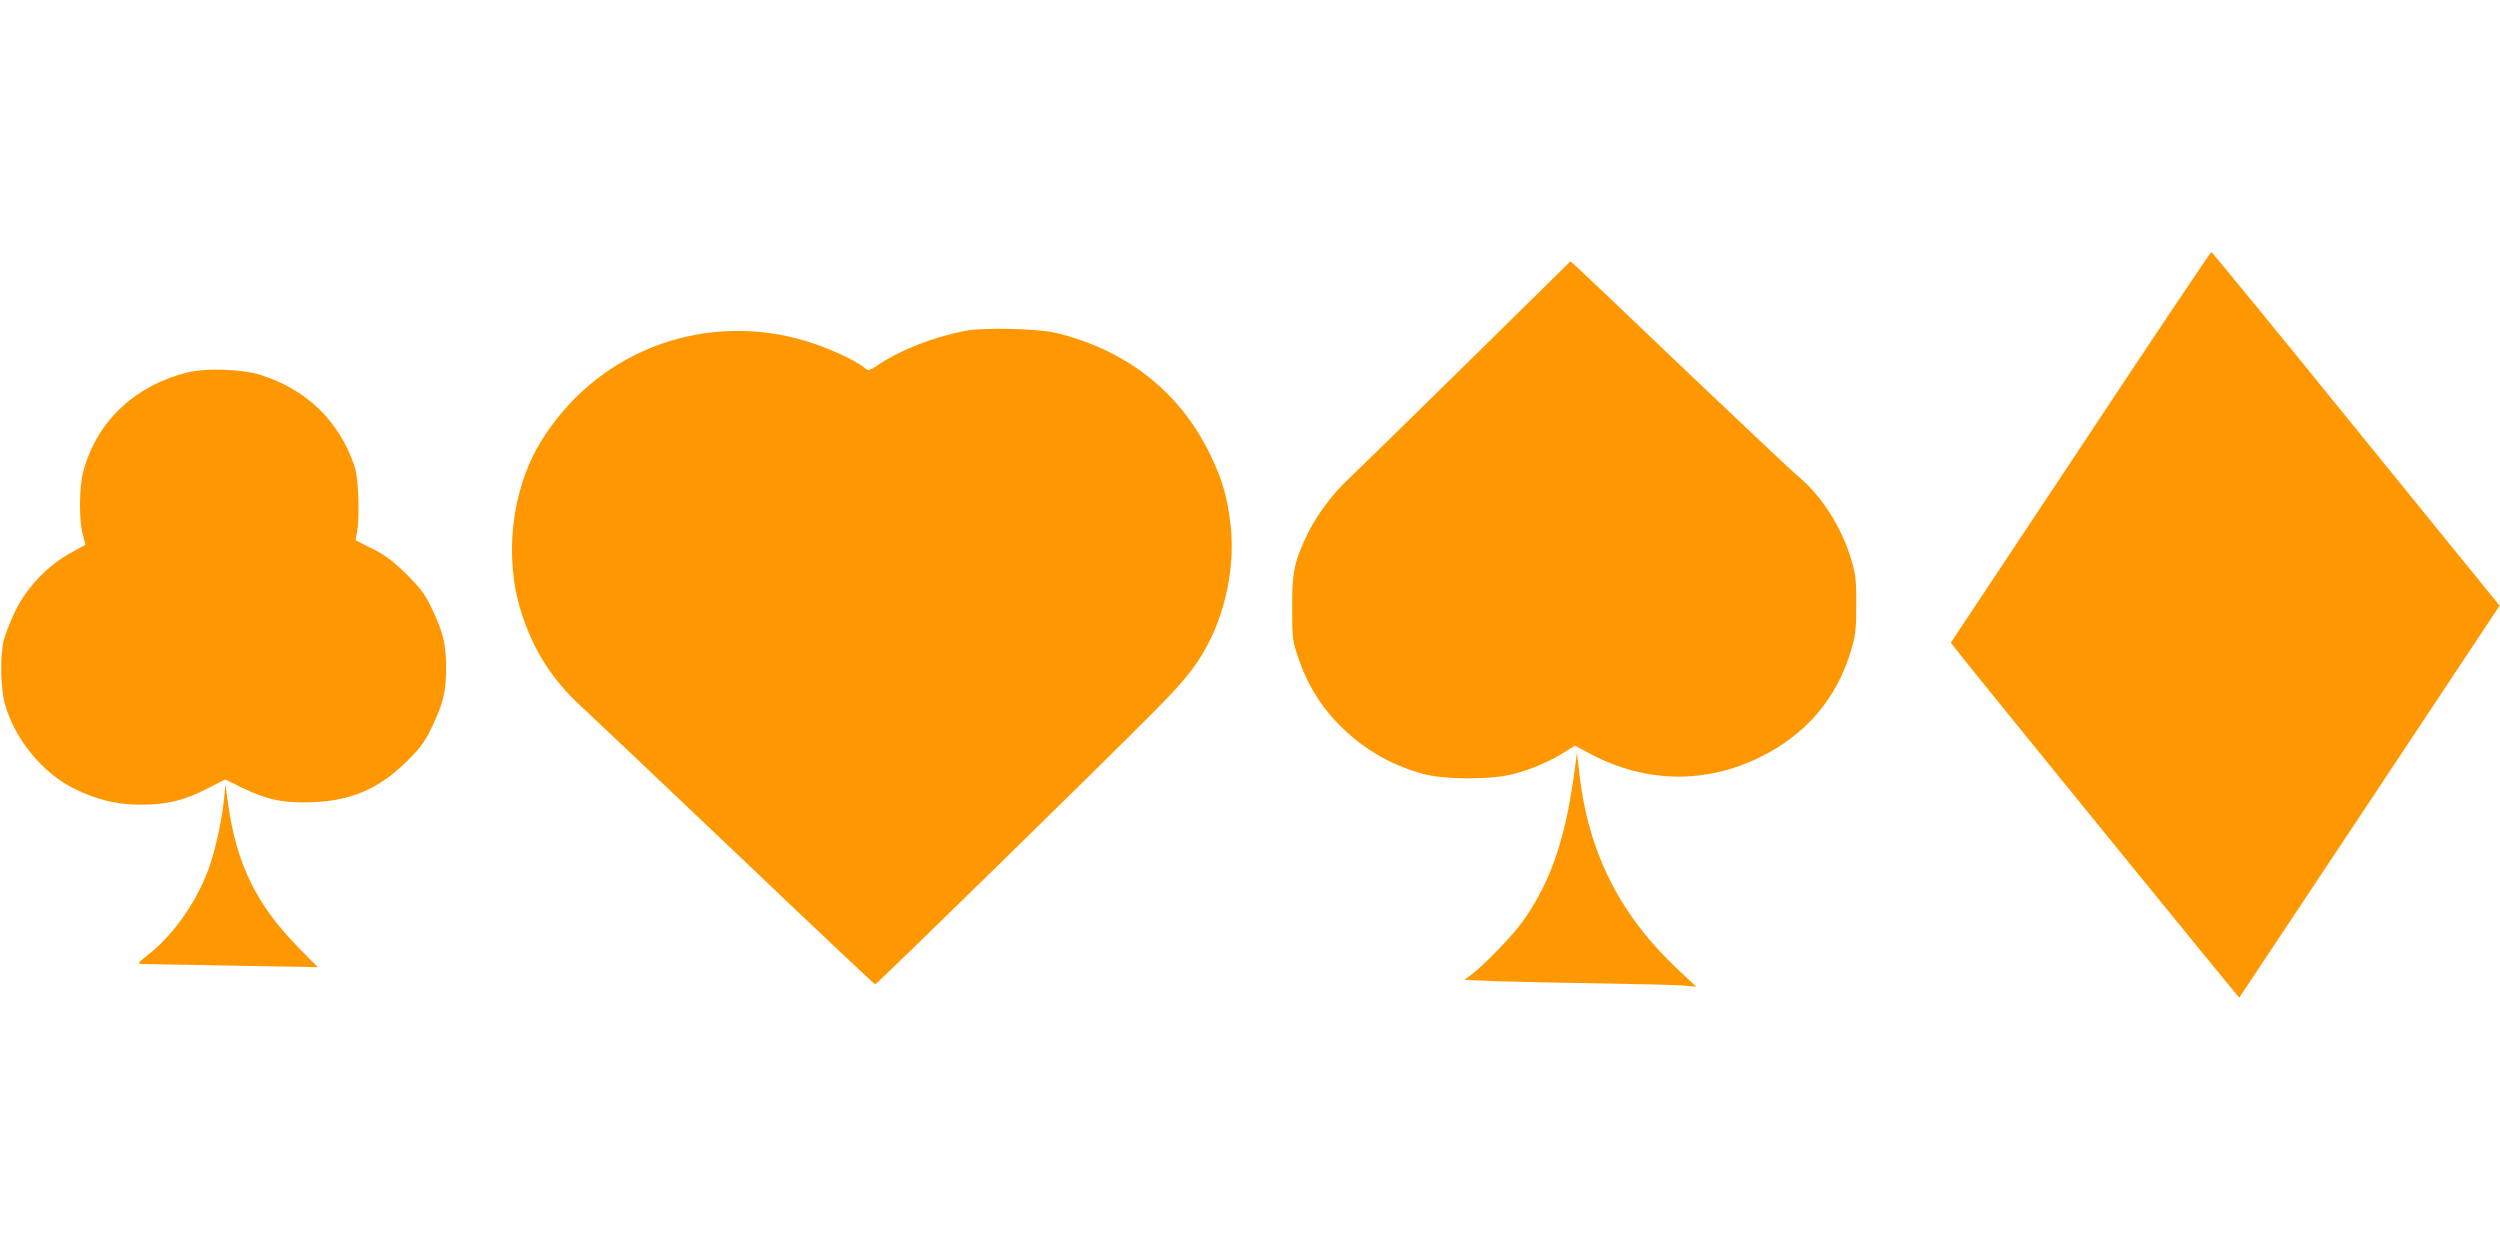
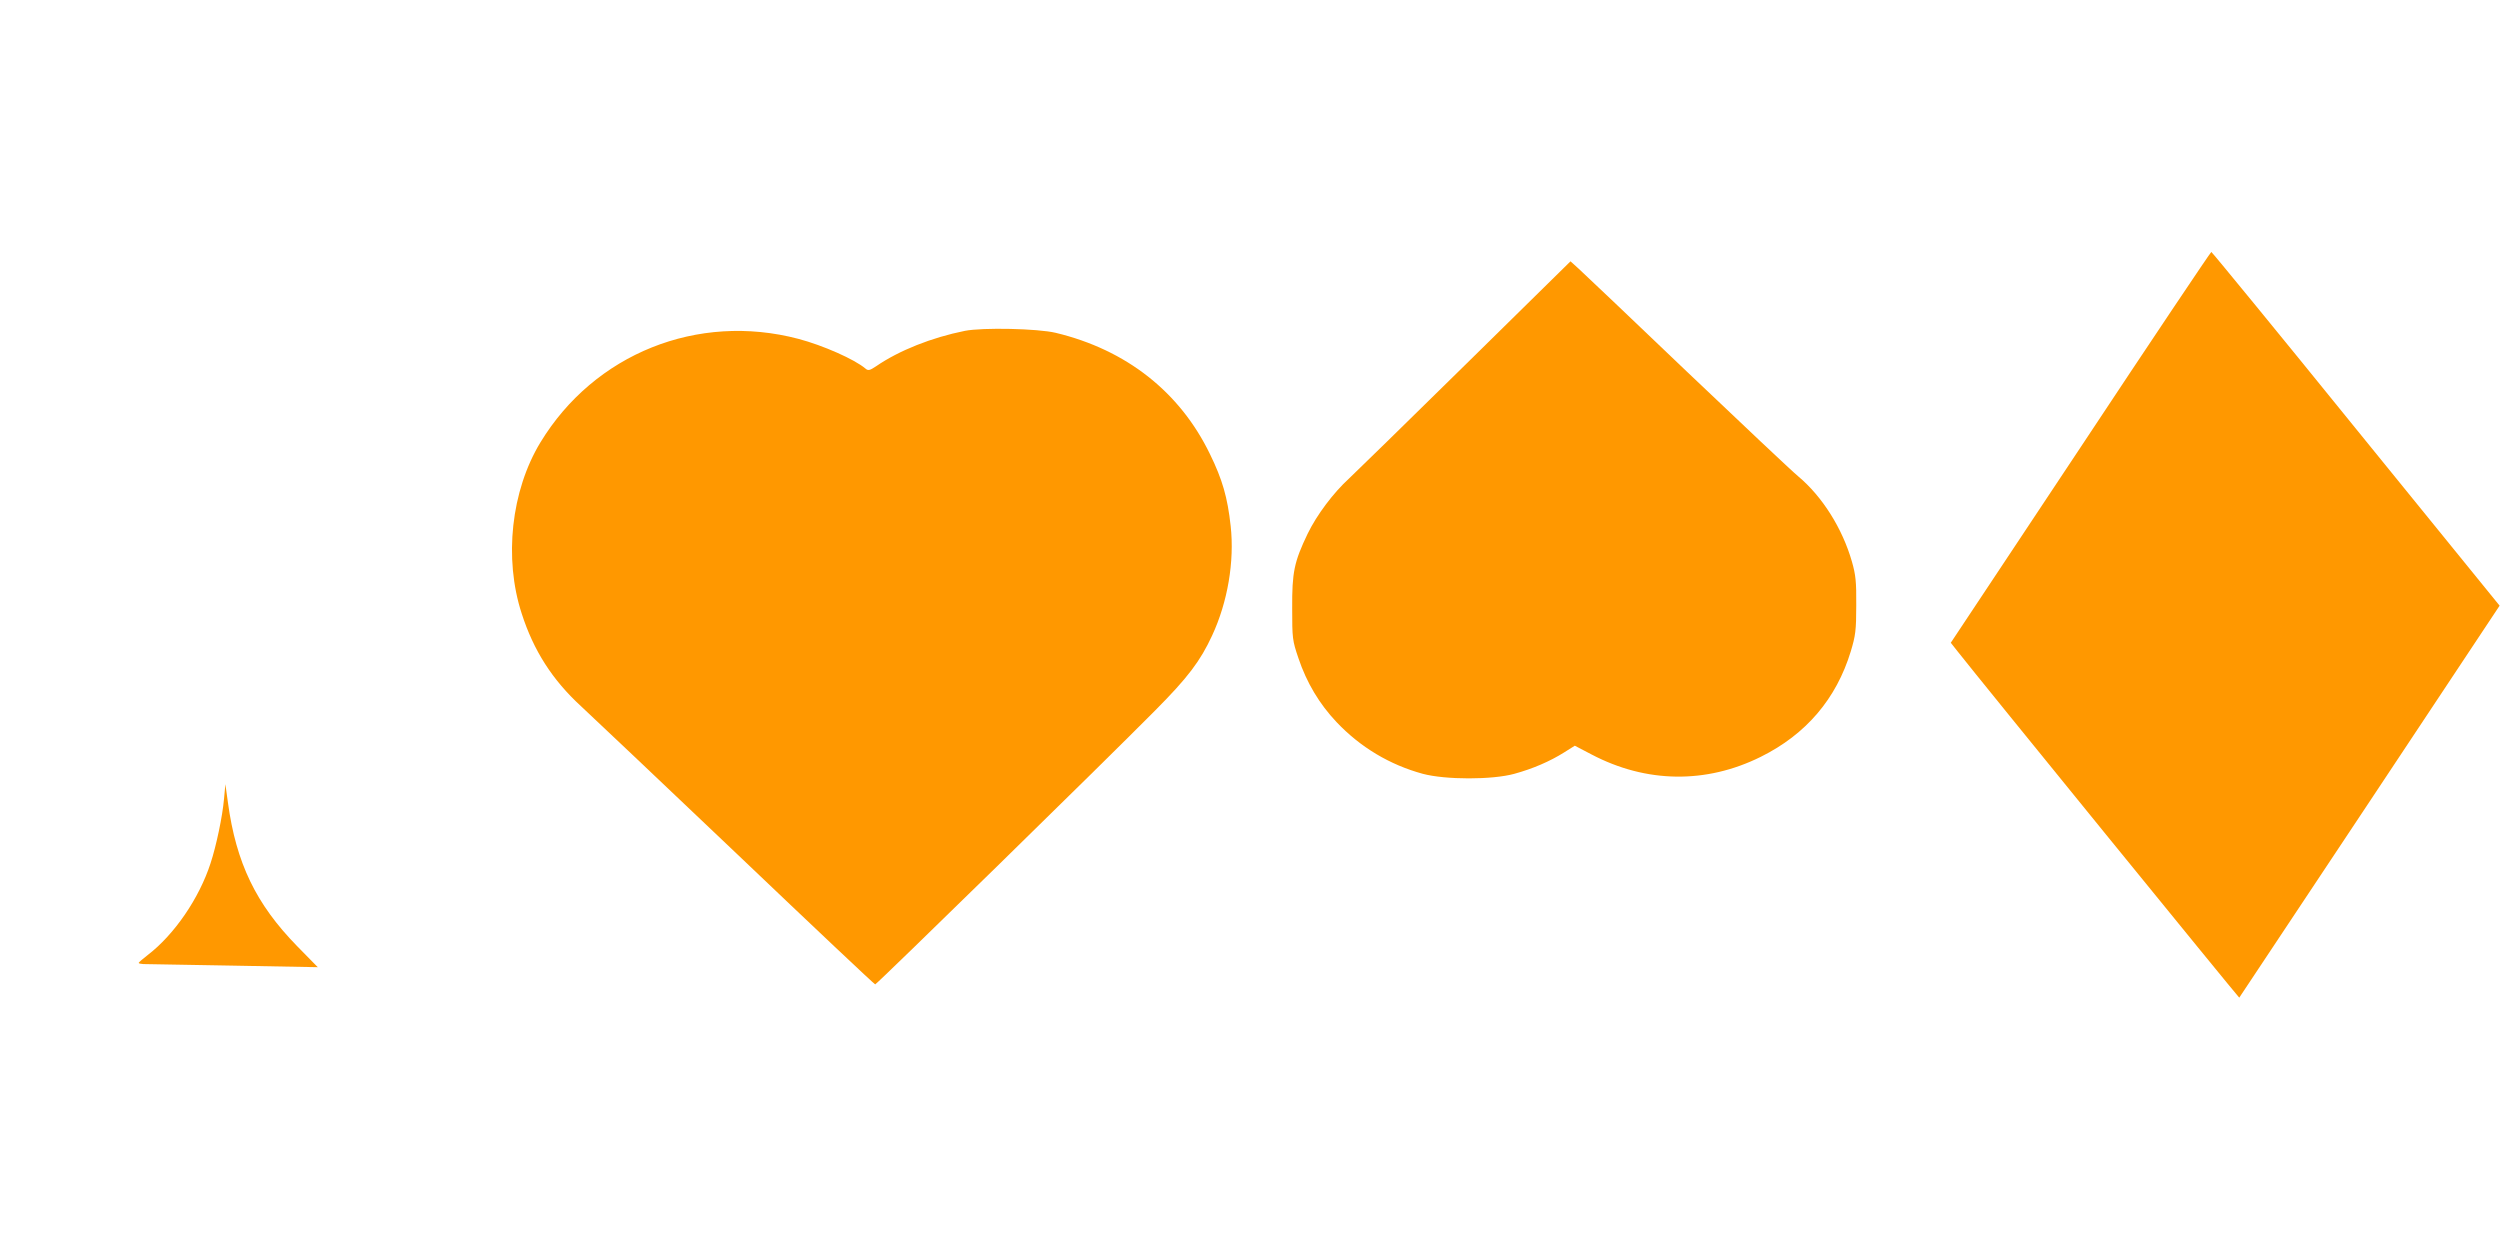
<svg xmlns="http://www.w3.org/2000/svg" version="1.0" width="1280pt" height="640pt" viewBox="0 0 1280 640" preserveAspectRatio="xMidYMid meet">
  <g transform="translate(0,640) scale(0.1,-0.1)" fill="#ff9800" stroke="none">
    <path d="M10652 4109 l-664 -1000 34 -43 c104 -133 1441 -1776 1443 -1774 1 2 302 454 668 1005 l665 1002 -735 905 c-404 499 -738 906 -741 906 -4 -1 -306 -451 -670 -1001z" />
    <path d="M7498 4528 c-299 -294 -565 -554 -591 -578 -80 -73 -165 -186 -212 -283 -69 -144 -80 -196 -79 -382 0 -153 1 -164 32 -255 42 -125 107 -234 195 -327 122 -129 273 -219 442 -265 116 -31 356 -31 468 0 95 26 183 64 256 110 l54 34 86 -45 c280 -147 586 -151 866 -12 232 115 387 297 461 540 24 80 28 107 28 235 1 123 -3 157 -22 224 -49 171 -152 334 -275 437 -34 28 -291 271 -572 538 -280 268 -529 504 -552 525 l-42 38 -543 -534z" />
    <path d="M4940 4706 c-169 -34 -336 -100 -454 -181 -33 -22 -41 -24 -55 -12 -55 47 -218 119 -343 152 -516 136 -1045 -76 -1321 -530 -150 -247 -188 -594 -96 -876 61 -190 157 -340 304 -475 53 -49 412 -389 798 -756 386 -368 704 -668 708 -668 8 0 1180 1146 1434 1403 167 168 231 253 291 383 80 172 115 380 95 561 -16 146 -42 237 -106 368 -154 318 -428 534 -790 621 -92 22 -374 28 -465 10z" />
-     <path d="M955 4492 c-273 -71 -463 -255 -530 -512 -20 -77 -21 -246 -1 -317 l14 -52 -76 -42 c-118 -64 -228 -180 -285 -300 -25 -52 -51 -119 -58 -149 -19 -76 -16 -240 5 -320 48 -180 193 -358 356 -438 115 -57 219 -82 339 -82 134 0 219 20 335 79 l99 50 91 -44 c121 -60 216 -79 361 -72 197 8 340 71 482 213 68 68 89 97 126 175 57 119 71 180 71 299 0 119 -14 180 -71 300 -38 80 -59 107 -132 180 -68 67 -105 95 -173 130 l-88 44 8 40 c14 82 8 277 -12 336 -78 233 -244 395 -481 470 -99 31 -283 37 -380 12z" />
-     <path d="M8057 2420 c-47 -332 -123 -546 -263 -741 -54 -74 -192 -217 -263 -271 l-33 -25 168 -7 c93 -3 331 -8 529 -11 198 -3 389 -8 425 -11 l65 -6 -97 91 c-296 279 -456 597 -502 1001 l-12 105 -17 -125z" />
    <path d="M1147 2310 c-8 -91 -40 -242 -69 -330 -58 -179 -185 -365 -322 -470 -25 -19 -45 -37 -46 -40 0 -3 10 -5 23 -6 12 0 218 -4 458 -8 l436 -8 -106 108 c-211 216 -312 426 -354 735 l-13 94 -7 -75z" />
  </g>
</svg>